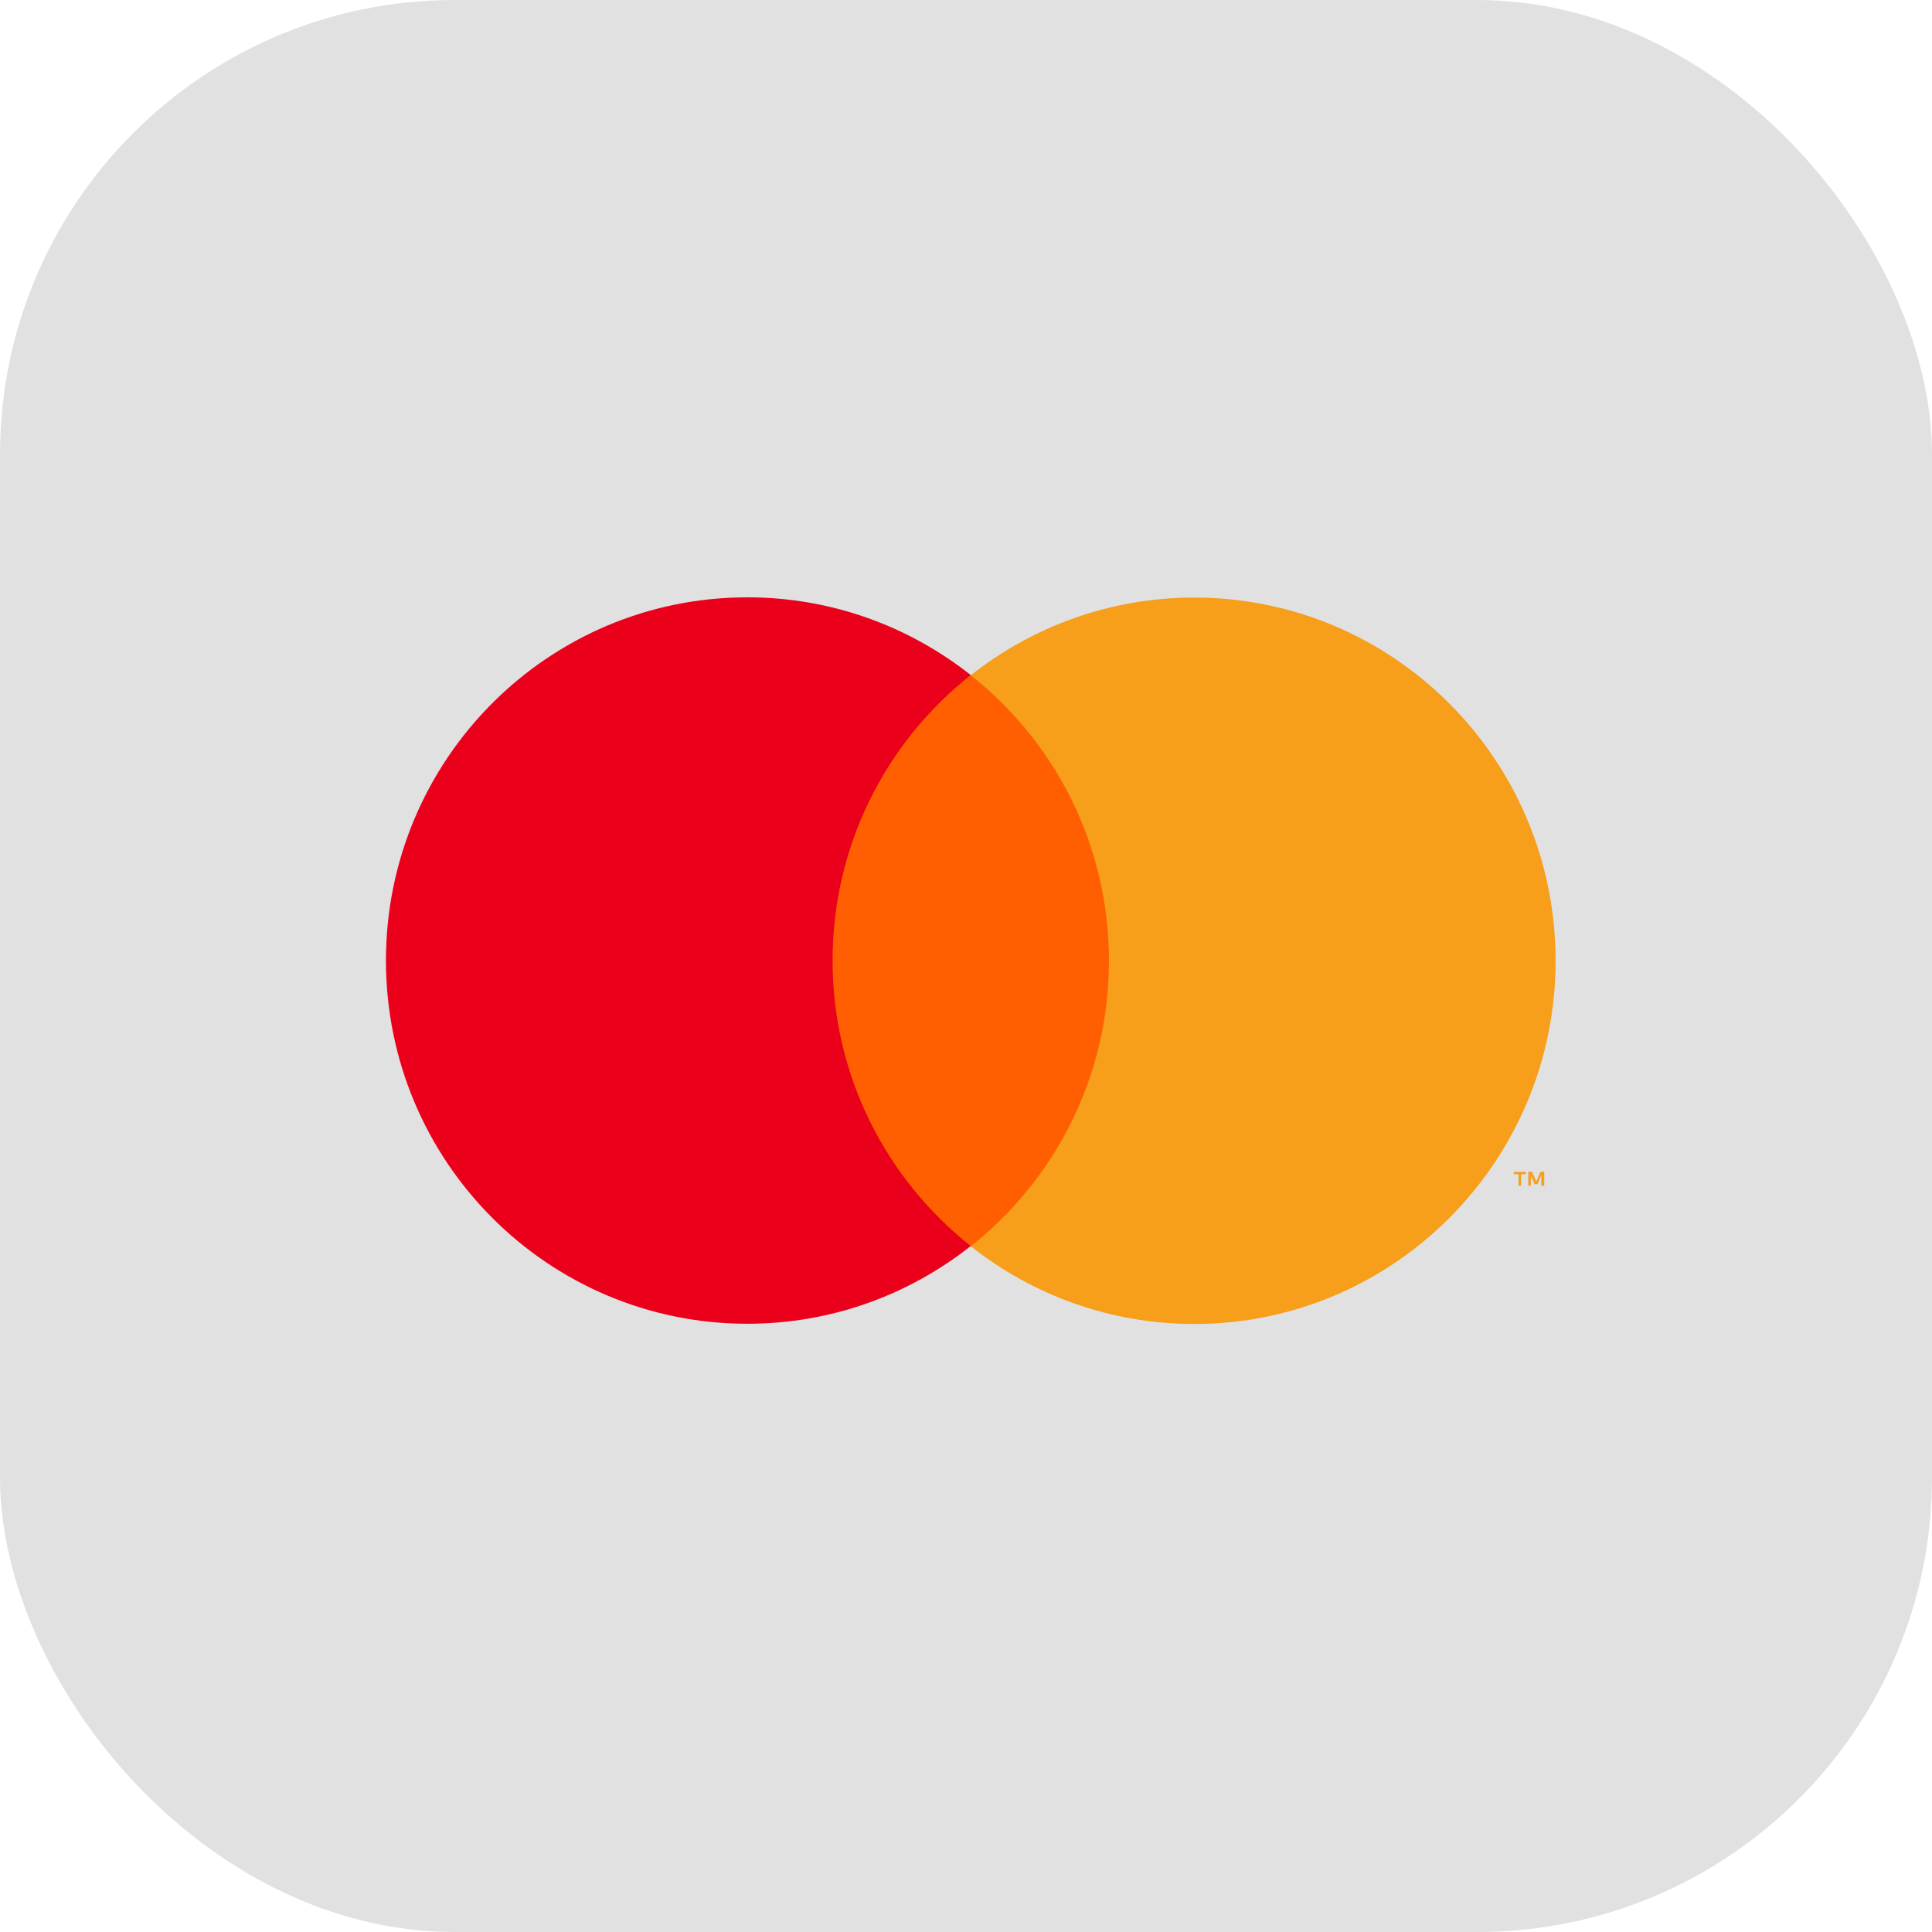
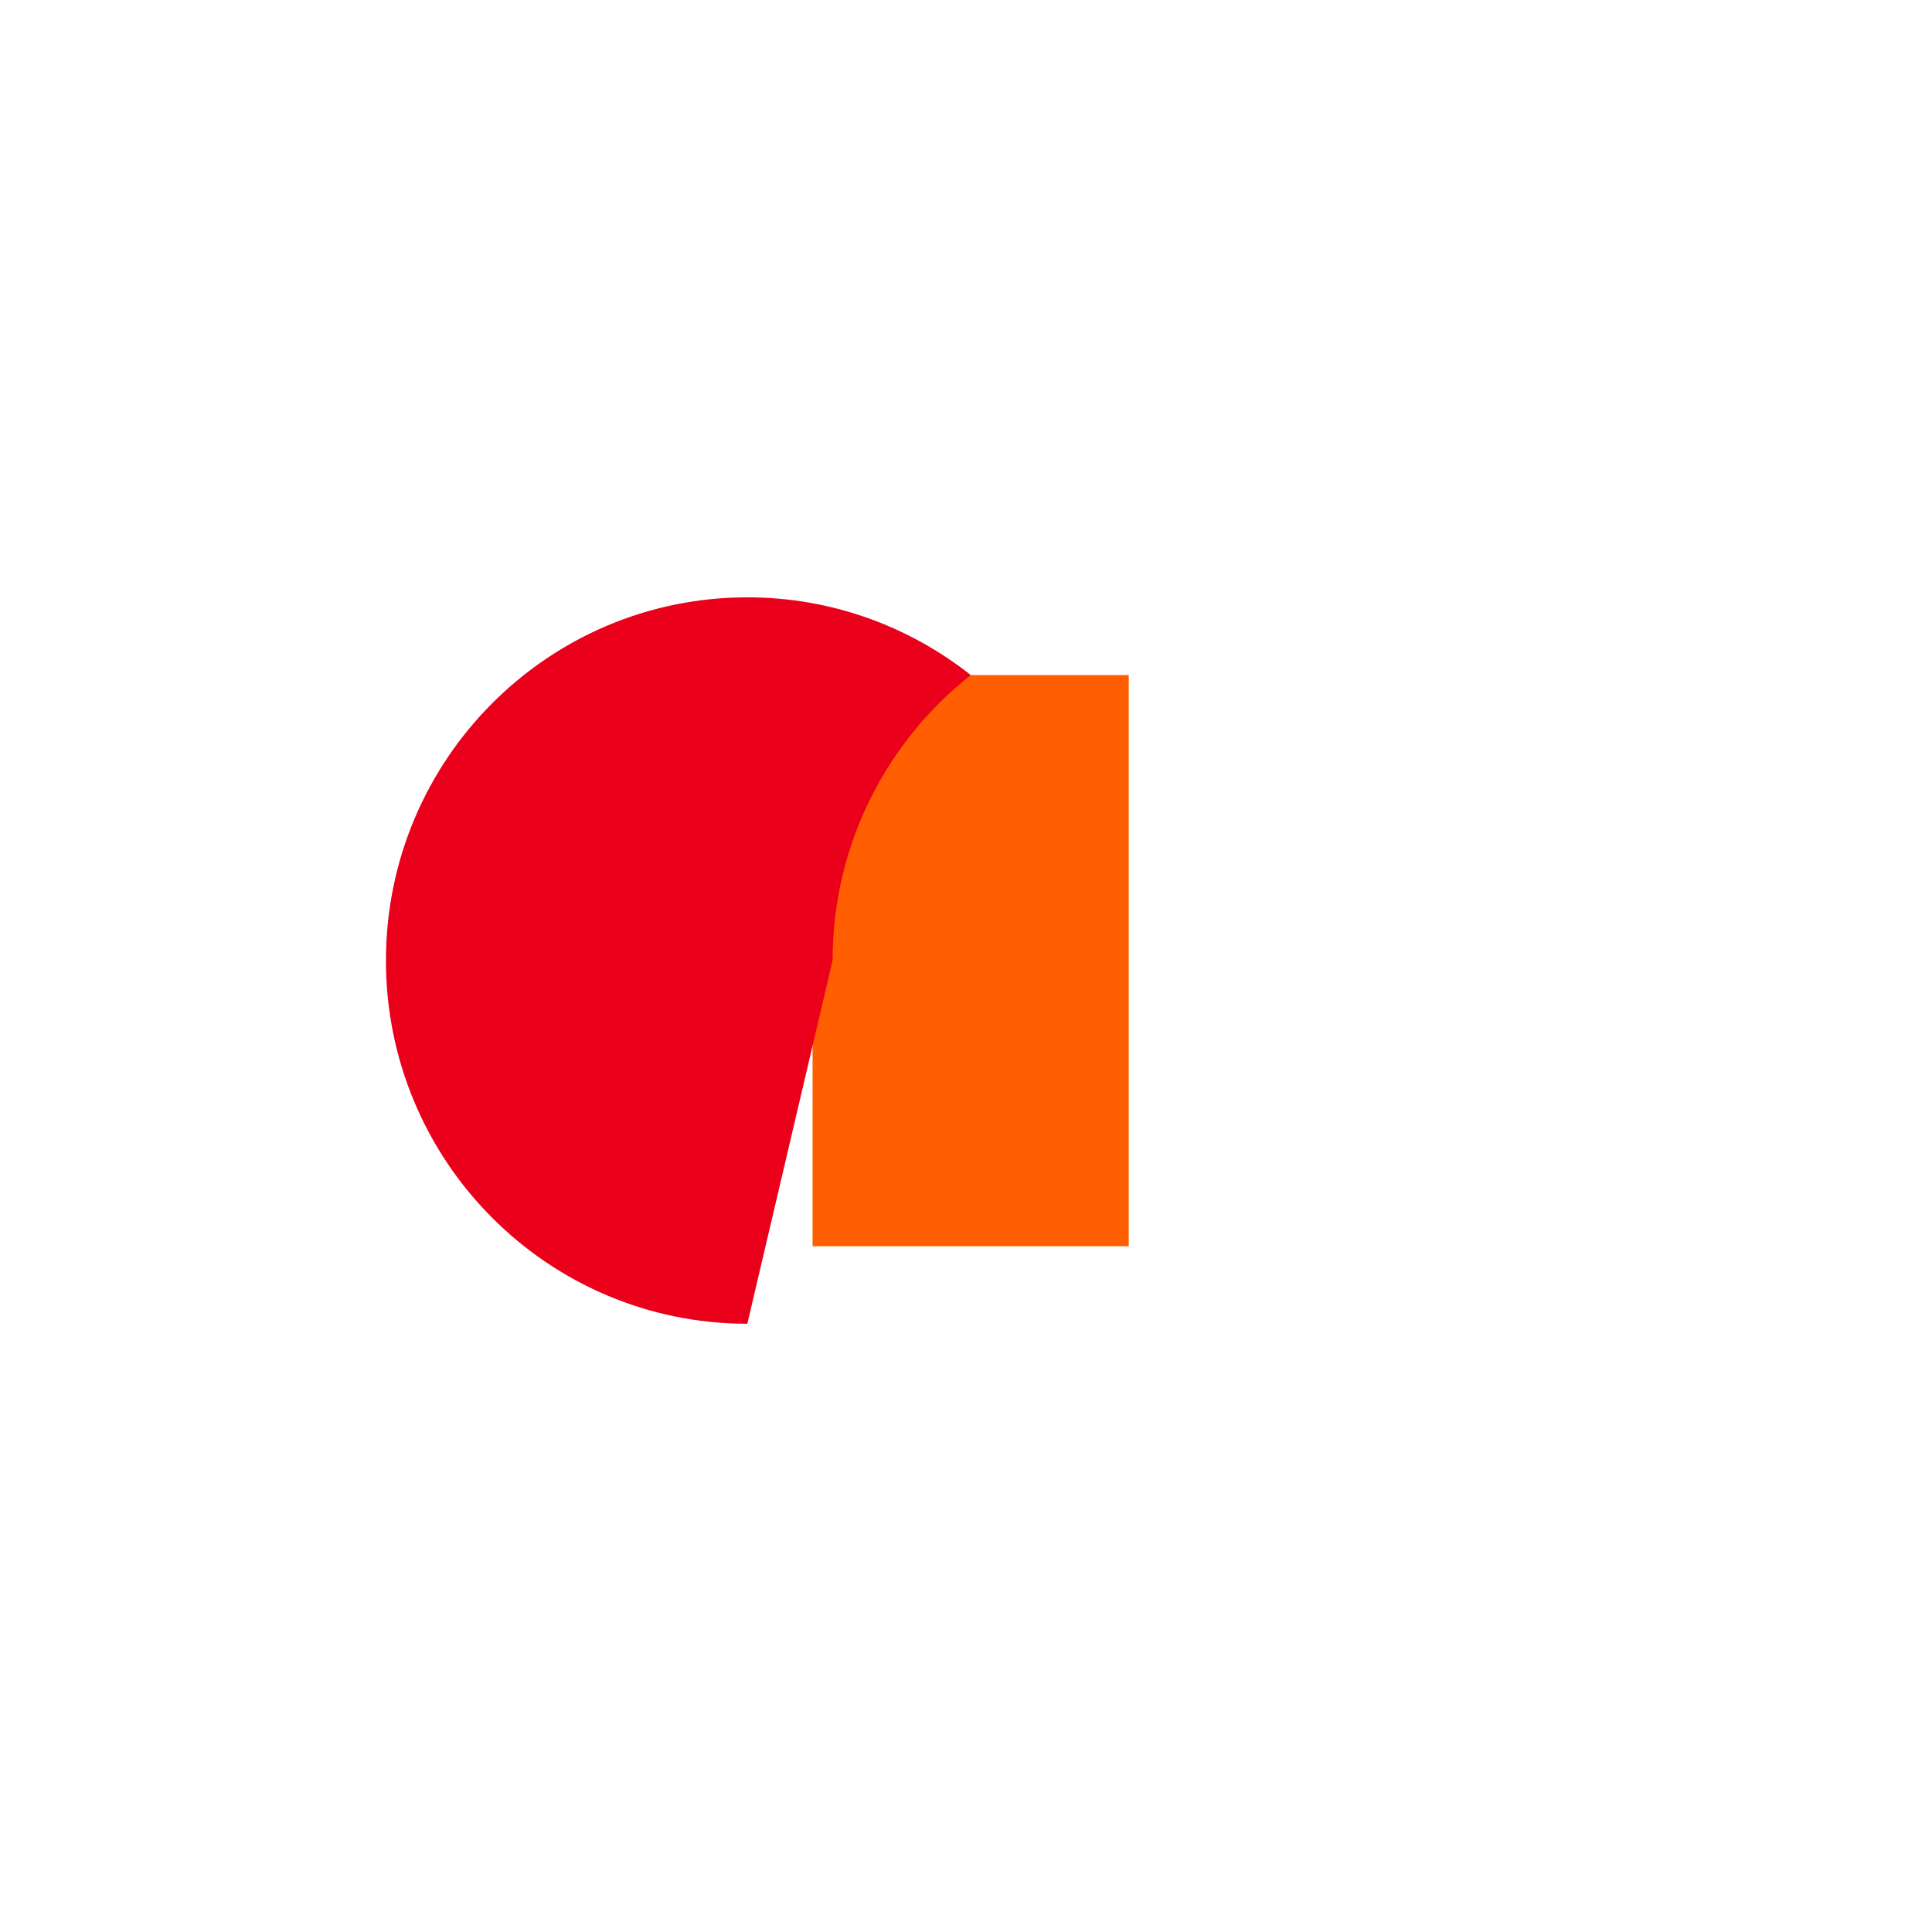
<svg xmlns="http://www.w3.org/2000/svg" id="Layer_1" viewBox="0 0 85 85">
  <defs>
    <style>.cls-1{fill:#ff5f00;}.cls-1,.cls-2,.cls-3{fill-rule:evenodd;}.cls-2{fill:#eb001b;}.cls-4{fill:#e1e1e1;}.cls-3{fill:#f79e1b;}</style>
  </defs>
-   <rect class="cls-4" width="85" height="85" rx="20" ry="20" />
  <g id="Components---Sprint-3">
    <g id="assets-_-logo-_-mastercard-_-symbol">
      <polygon id="Fill-1" class="cls-1" points="35.75 54.83 49.66 54.83 49.66 29.7 35.75 29.7 35.75 54.83" />
-       <path id="Fill-2" class="cls-2" d="M36.63,42.26c0-5.1,2.38-9.64,6.08-12.56-2.71-2.14-6.12-3.42-9.83-3.42-8.78,0-15.9,7.15-15.9,15.98s7.12,15.98,15.9,15.98c3.71,0,7.12-1.28,9.83-3.42-3.7-2.93-6.08-7.46-6.08-12.56" />
-       <path id="Fill-4" class="cls-3" d="M67.94,52.17v-.62h-.16l-.19,.43-.19-.43h-.16v.62h.11v-.47l.17,.4h.12l.17-.4v.47h.11Zm-1.02,0v-.51h.21v-.1h-.53v.1h.21v.51h.11Zm1.52-9.9c0,8.82-7.12,15.98-15.9,15.98-3.71,0-7.12-1.28-9.83-3.42,3.7-2.93,6.08-7.46,6.08-12.56s-2.38-9.64-6.08-12.56c2.71-2.14,6.12-3.42,9.83-3.42,8.78,0,15.9,7.15,15.9,15.98h0Z" />
+       <path id="Fill-2" class="cls-2" d="M36.63,42.26c0-5.1,2.38-9.64,6.08-12.56-2.71-2.14-6.12-3.42-9.83-3.42-8.78,0-15.9,7.15-15.9,15.98s7.12,15.98,15.9,15.98" />
    </g>
  </g>
</svg>